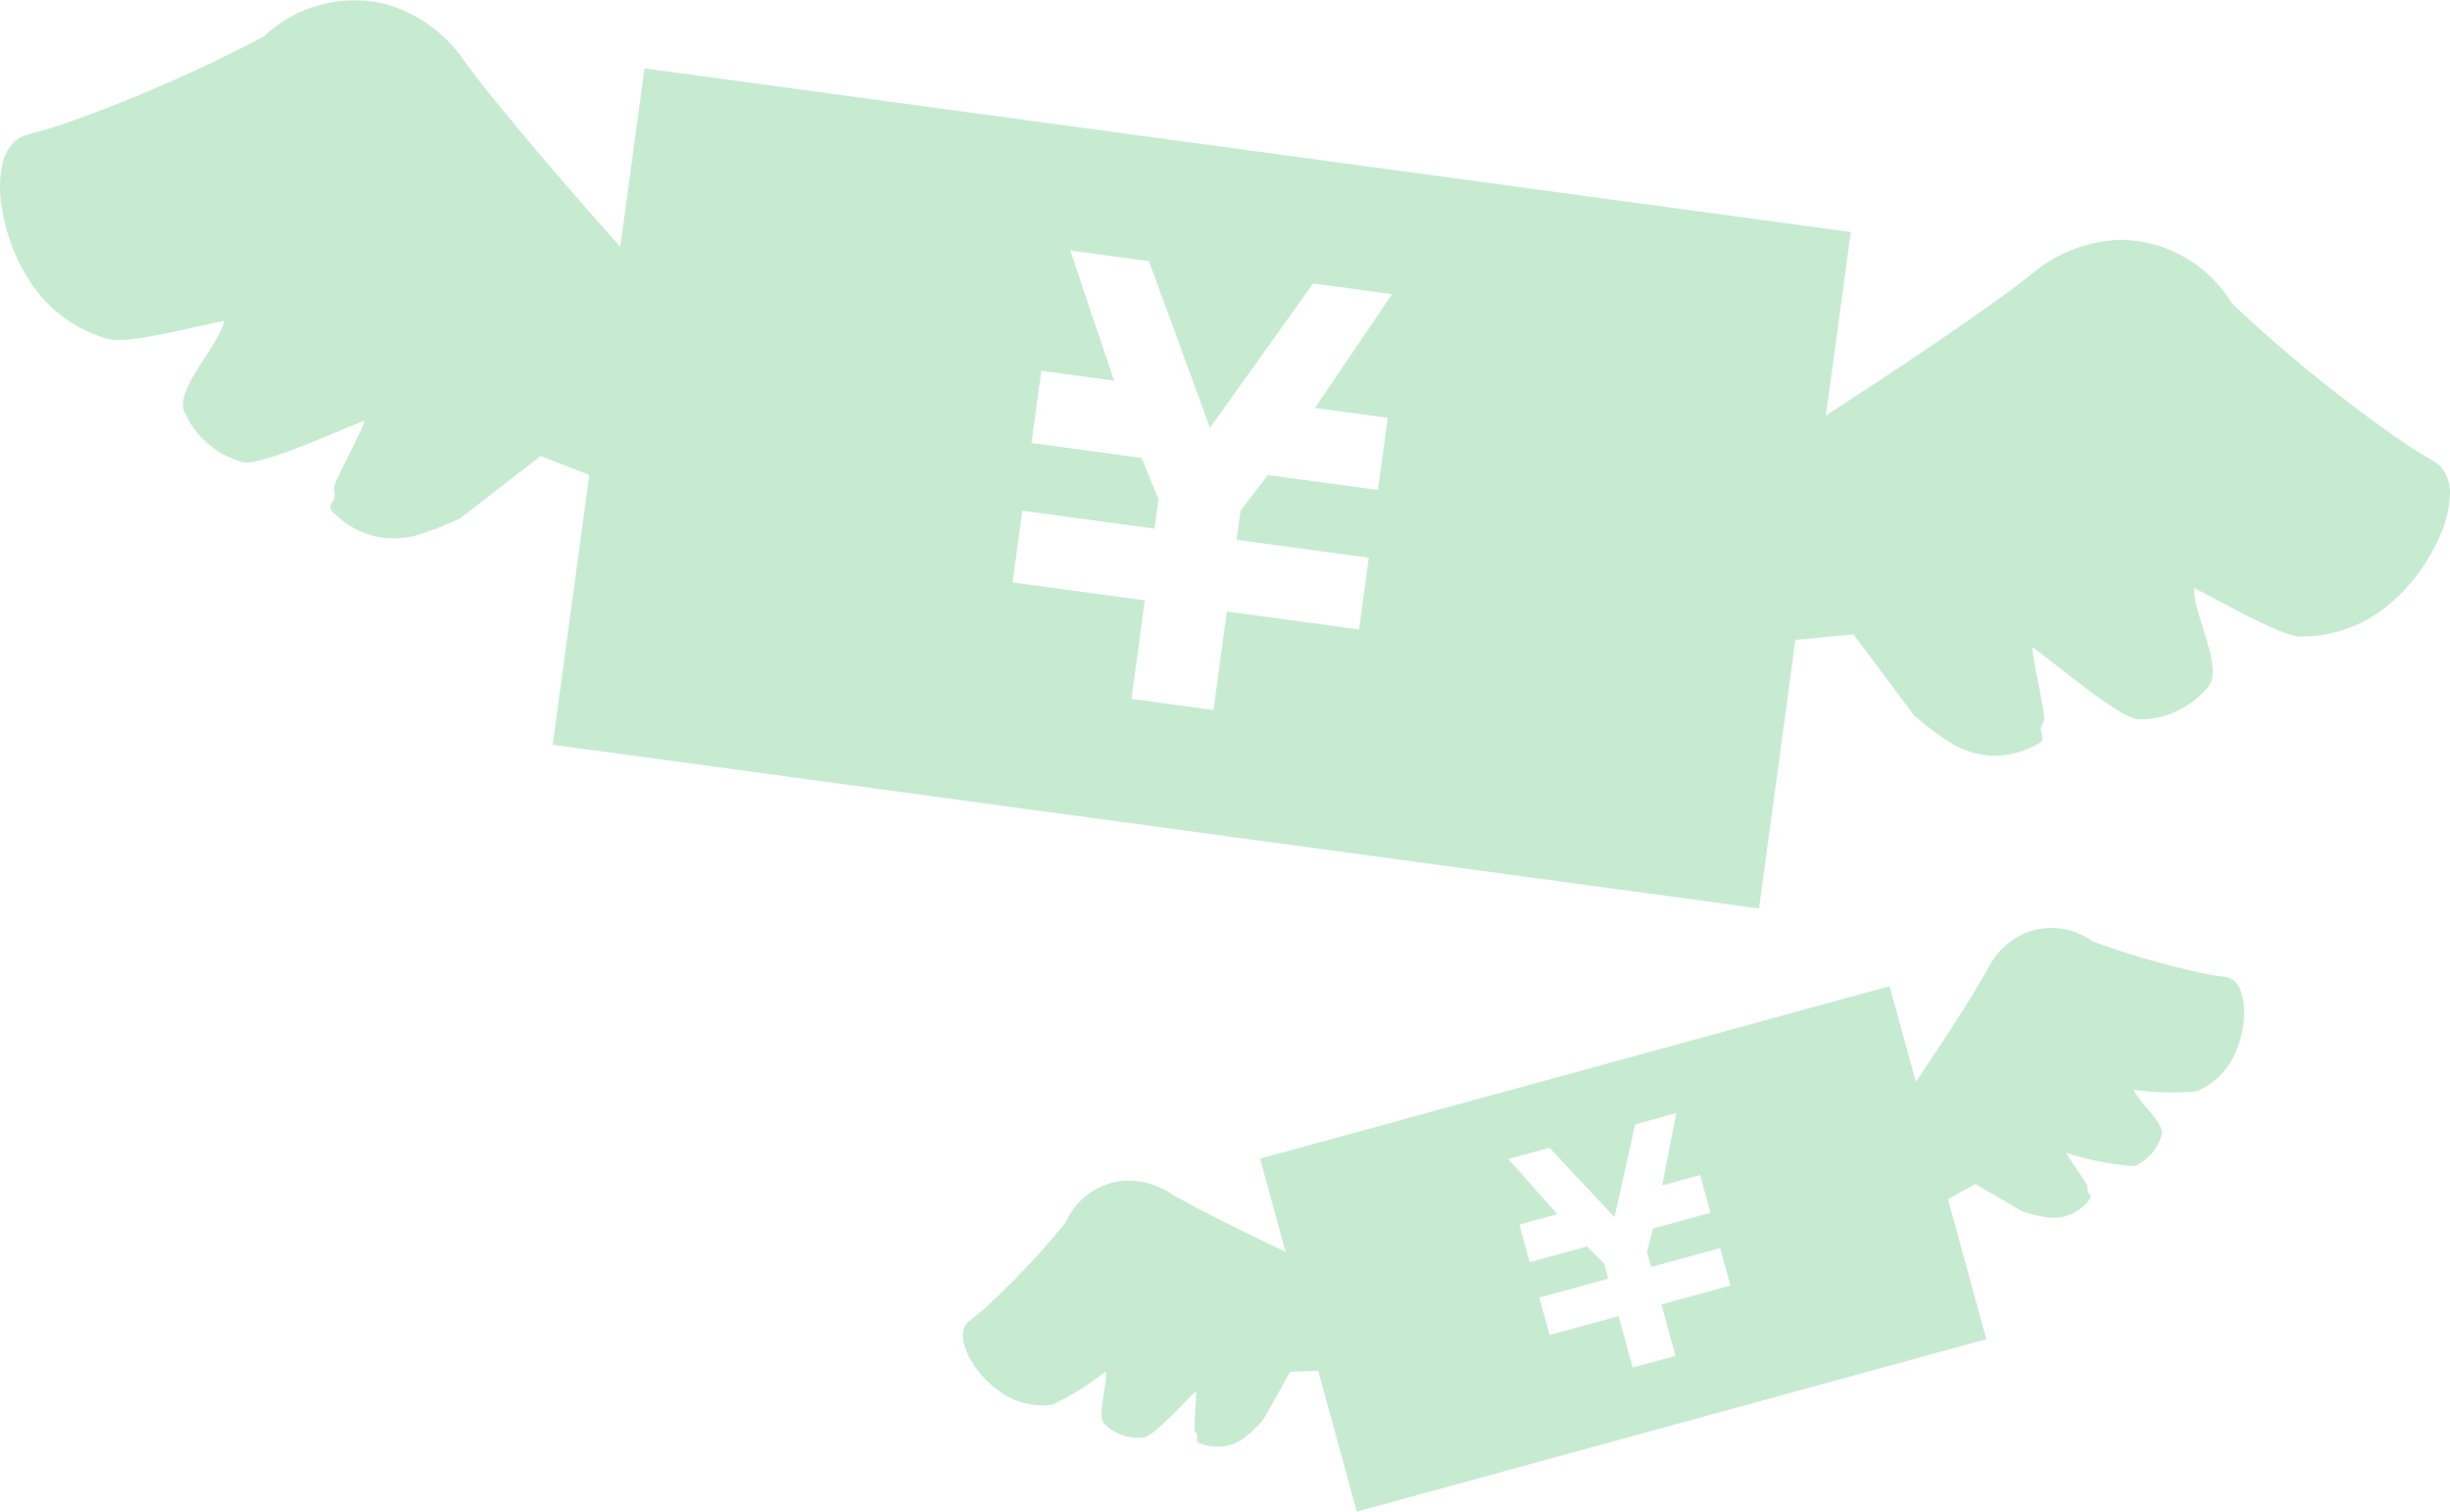
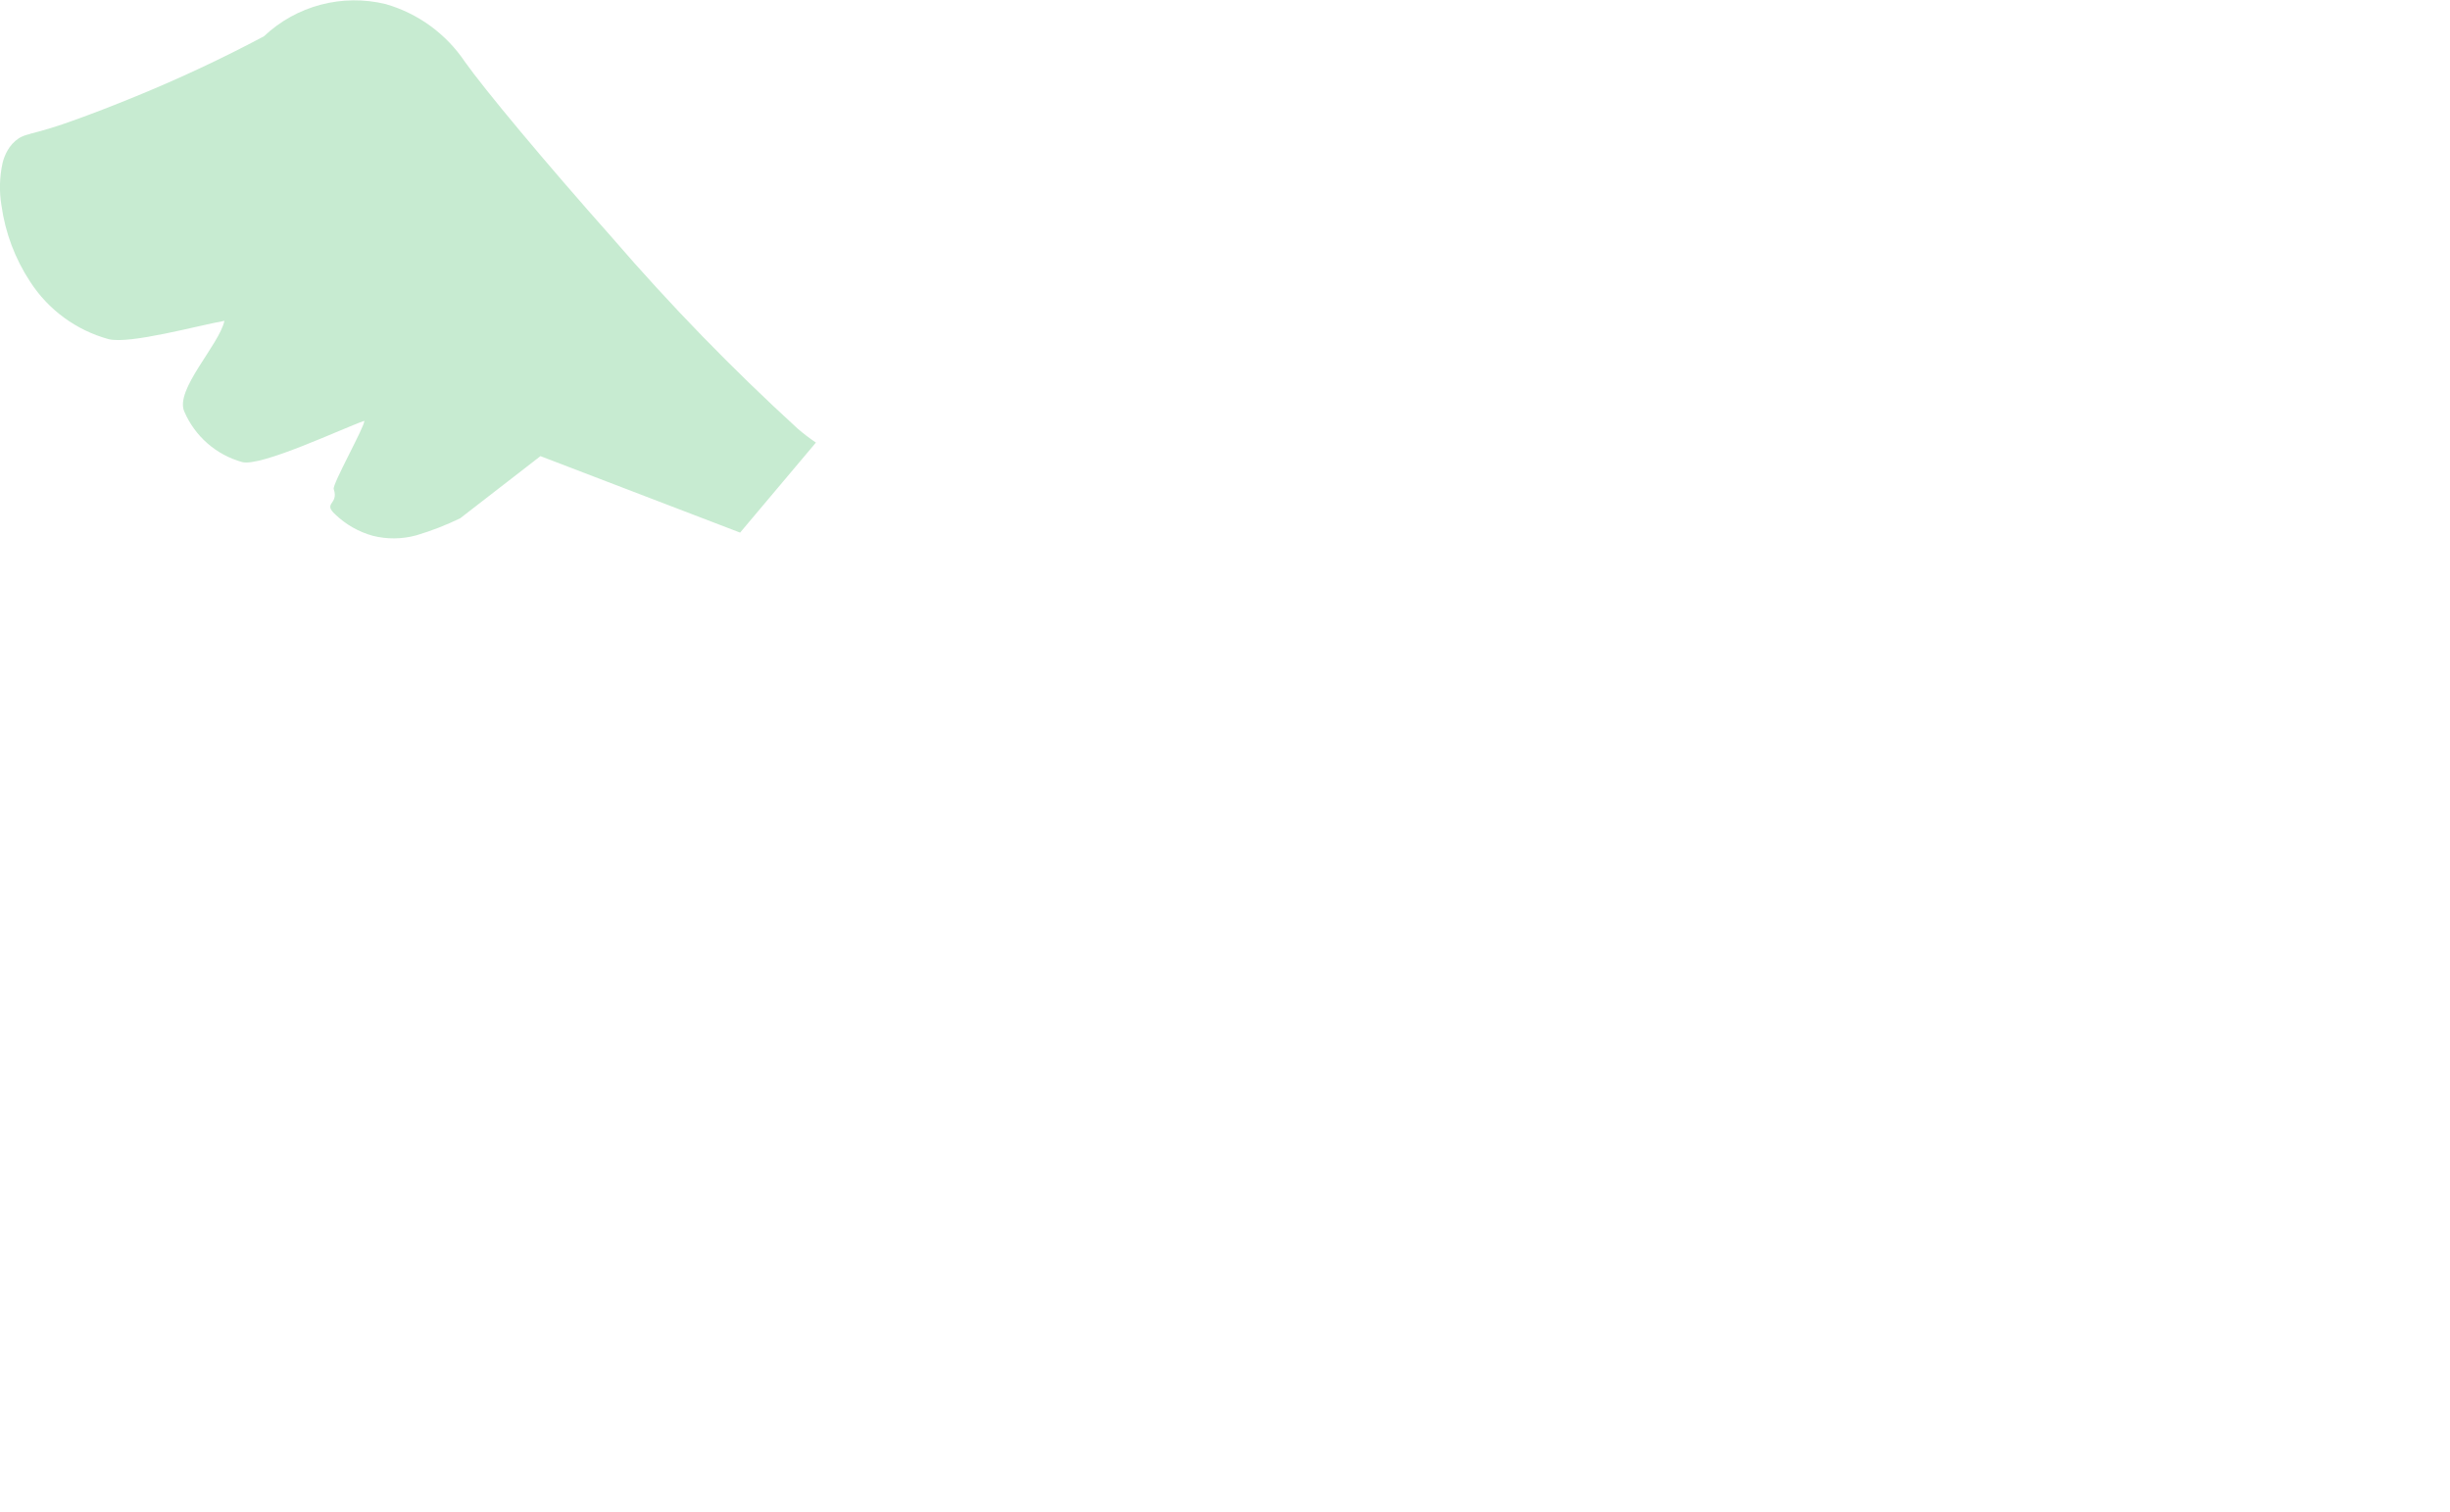
<svg xmlns="http://www.w3.org/2000/svg" version="1.1" id="レイヤー_1" x="0px" y="0px" width="86.023px" height="53.08px" viewBox="0 0 86.023 53.08" enable-background="new 0 0 86.023 53.08" xml:space="preserve">
  <title>アセット 12</title>
  <g id="レイヤー_2">
    <g id="レイヤー_1-2">
      <g>
        <g>
-           <path fill="#C7EBD1" d="M22.629,2.401l-3.223,23.751L61.761,31.9l3.223-23.752L22.629,2.401z M48.658,15.171l-0.209,1.533      l-0.067,0.502l-3.864-0.524l-0.961,1.248l-0.138,1.025l4.64,0.629v0.007l-0.295,2.172l-0.047,0.34l-4.64-0.63l-0.469,3.459      l-2.88-0.391l0.469-3.459l-4.643-0.63l0.046-0.341l0.295-2.171l0-0.007l4.643,0.63l0.139-1.024l-0.592-1.459l-3.867-0.525      l0.068-0.5l0.208-1.533l0.068-0.501l2.557,0.347l-1.542-4.573l0.32,0.044l2.119,0.287l0.325,0.045l2.143,5.852l3.623-5.07      l0.327,0.044l2.118,0.288l0.324,0.045l-2.707,3.995l2.557,0.348L48.658,15.171z" />
-           <path fill="#C7EBD1" d="M57.603,22.995l7.473-0.721l2.135,2.853c0.415,0.366,0.859,0.697,1.33,0.99      c0.444,0.267,0.951,0.411,1.469,0.422c0.508-0.001,1.009-0.127,1.457-0.367c0.561-0.287-0.031-0.368,0.297-0.849      c0.1-0.146-0.47-2.438-0.395-2.598c0.658,0.456,3.064,2.532,3.748,2.54c0.945-0.001,1.838-0.432,2.43-1.17      c0.531-0.646-0.558-2.58-0.51-3.445c0.822,0.391,3.002,1.696,3.756,1.704c1.172,0.002,2.305-0.428,3.181-1.206      c0.726-0.634,1.301-1.422,1.684-2.307c0.216-0.461,0.34-0.96,0.366-1.469c0.004-0.149-0.014-0.299-0.049-0.445      c-0.048-0.199-0.143-0.384-0.277-0.538c-0.096-0.098-0.206-0.178-0.328-0.239l0.002-0.003c-0.303-0.165-0.781-0.47-1.334-0.855      c-0.561-0.391-1.202-0.868-1.871-1.386c-1.322-1.021-2.592-2.107-3.805-3.256c-0.813-1.343-2.25-2.183-3.82-2.229      c-1.182,0.013-2.32,0.441-3.217,1.211c-0.431,0.353-1.357,1.026-2.532,1.839c-1.176,0.813-2.613,1.775-4.108,2.744      c-2.59,1.731-5.279,3.308-8.056,4.72c-0.243,0.116-0.492,0.217-0.747,0.302L57.603,22.995z" />
          <path fill="#C7EBD1" d="M28.648,15.541c-0.223-0.15-0.437-0.314-0.641-0.49c-2.299-2.102-4.472-4.337-6.506-6.696      c-1.183-1.332-2.312-2.642-3.228-3.739c-0.917-1.096-1.63-1.993-1.951-2.448c-0.659-0.98-1.643-1.698-2.779-2.024      c-1.525-0.373-3.135,0.053-4.276,1.131C7.793,2.058,6.28,2.767,4.733,3.398c-0.782,0.32-1.528,0.609-2.172,0.837      C2.065,4.417,1.56,4.573,1.047,4.702l0.002,0.006C0.915,4.734,0.786,4.781,0.668,4.85c-0.171,0.113-0.312,0.267-0.41,0.445      C0.185,5.426,0.129,5.567,0.093,5.712c-0.111,0.497-0.125,1.011-0.04,1.513C0.187,8.18,0.531,9.093,1.062,9.897      c0.637,0.984,1.614,1.699,2.744,2.01c0.729,0.194,3.177-0.484,4.074-0.641c-0.185,0.847-1.749,2.42-1.409,3.185      c0.373,0.869,1.119,1.521,2.03,1.774c0.66,0.176,3.533-1.185,4.291-1.449c0.029,0.174-1.13,2.232-1.074,2.398      c0.188,0.551-0.404,0.472,0.06,0.896c0.368,0.352,0.817,0.606,1.307,0.743c0.502,0.127,1.029,0.122,1.529-0.014      c0.53-0.158,1.047-0.358,1.546-0.601l2.816-2.181l7.01,2.685L28.648,15.541z" />
        </g>
        <g>
-           <path fill="#C7EBD1" d="M44.242,40.685l3.396,12.396l22.105-6.056l-3.395-12.396L44.242,40.685z M59.767,41.522l0.219,0.8      l0.072,0.263l-2.018,0.553l-0.212,0.817l0.147,0.534l2.422-0.663l0.001,0.003l0.31,1.134l0.05,0.178l-2.423,0.663l0.494,1.807      l-1.503,0.411l-0.495-1.807l-2.422,0.664L54.361,46.7l-0.311-1.132l-0.001-0.004l2.423-0.664l-0.146-0.534l-0.599-0.597      l-2.018,0.553l-0.071-0.262l-0.22-0.8l-0.071-0.262l1.334-0.364l-1.721-1.933l0.167-0.047l1.105-0.304l0.171-0.045l2.285,2.437      l0.725-3.261l0.17-0.047l1.105-0.304l0.168-0.046l-0.495,2.541l1.333-0.365L59.767,41.522z" />
-           <path fill="#C7EBD1" d="M65.824,43.504l3.535-1.923l1.652,0.959c0.281,0.094,0.57,0.163,0.864,0.209      c0.275,0.037,0.556,0.003,0.813-0.101c0.25-0.107,0.471-0.274,0.643-0.487c0.216-0.26-0.094-0.175-0.031-0.481      c0.018-0.092-0.745-1.104-0.741-1.198c0.771,0.257,1.571,0.413,2.383,0.466c0.466-0.198,0.817-0.599,0.953-1.088      c0.127-0.43-0.816-1.155-0.974-1.591c0.732,0.103,1.474,0.12,2.211,0.052c0.578-0.245,1.046-0.694,1.315-1.263      c0.225-0.466,0.343-0.976,0.347-1.493c0.01-0.272-0.034-0.544-0.129-0.8c-0.029-0.075-0.068-0.146-0.117-0.211      c-0.064-0.088-0.15-0.159-0.25-0.206c-0.066-0.028-0.139-0.045-0.211-0.05v-0.003c-0.282-0.032-0.562-0.079-0.838-0.142      c-0.359-0.075-0.775-0.176-1.214-0.291c-0.866-0.226-1.722-0.495-2.562-0.808c-0.683-0.492-1.569-0.604-2.354-0.297      c-0.58,0.253-1.053,0.704-1.332,1.272c-0.139,0.265-0.455,0.792-0.863,1.438c-0.41,0.649-0.917,1.426-1.451,2.218      c-0.915,1.398-1.911,2.74-2.984,4.02c-0.096,0.108-0.197,0.211-0.306,0.306L65.824,43.504z" />
-           <path fill="#C7EBD1" d="M49.972,45.906c-0.143-0.027-0.282-0.063-0.42-0.108c-1.576-0.554-3.117-1.2-4.615-1.938      c-0.864-0.408-1.696-0.818-2.379-1.168c-0.682-0.349-1.222-0.642-1.476-0.799c-0.531-0.345-1.167-0.491-1.796-0.414      c-0.832,0.135-1.537,0.683-1.874,1.454c-0.563,0.696-1.162,1.364-1.792,2c-0.319,0.325-0.625,0.623-0.896,0.869      c-0.207,0.194-0.424,0.378-0.649,0.55l0.002,0.002c-0.157,0.101-0.256,0.271-0.267,0.456c-0.009,0.08-0.007,0.161,0.006,0.24      c0.049,0.269,0.15,0.524,0.298,0.754c0.266,0.443,0.627,0.822,1.059,1.108c0.521,0.352,1.153,0.499,1.775,0.414      c0.668-0.315,1.298-0.709,1.876-1.171c0.086,0.457-0.355,1.562-0.027,1.867c0.366,0.352,0.872,0.518,1.374,0.449      c0.363-0.052,1.495-1.326,1.813-1.614c0.052,0.08-0.089,1.336-0.026,1.408c0.208,0.233-0.1,0.317,0.218,0.43      c0.255,0.097,0.53,0.128,0.801,0.092c0.274-0.042,0.533-0.155,0.751-0.328c0.229-0.188,0.442-0.396,0.638-0.621l0.932-1.667      l4.023-0.146L49.972,45.906z" />
-         </g>
+           </g>
      </g>
    </g>
  </g>
</svg>